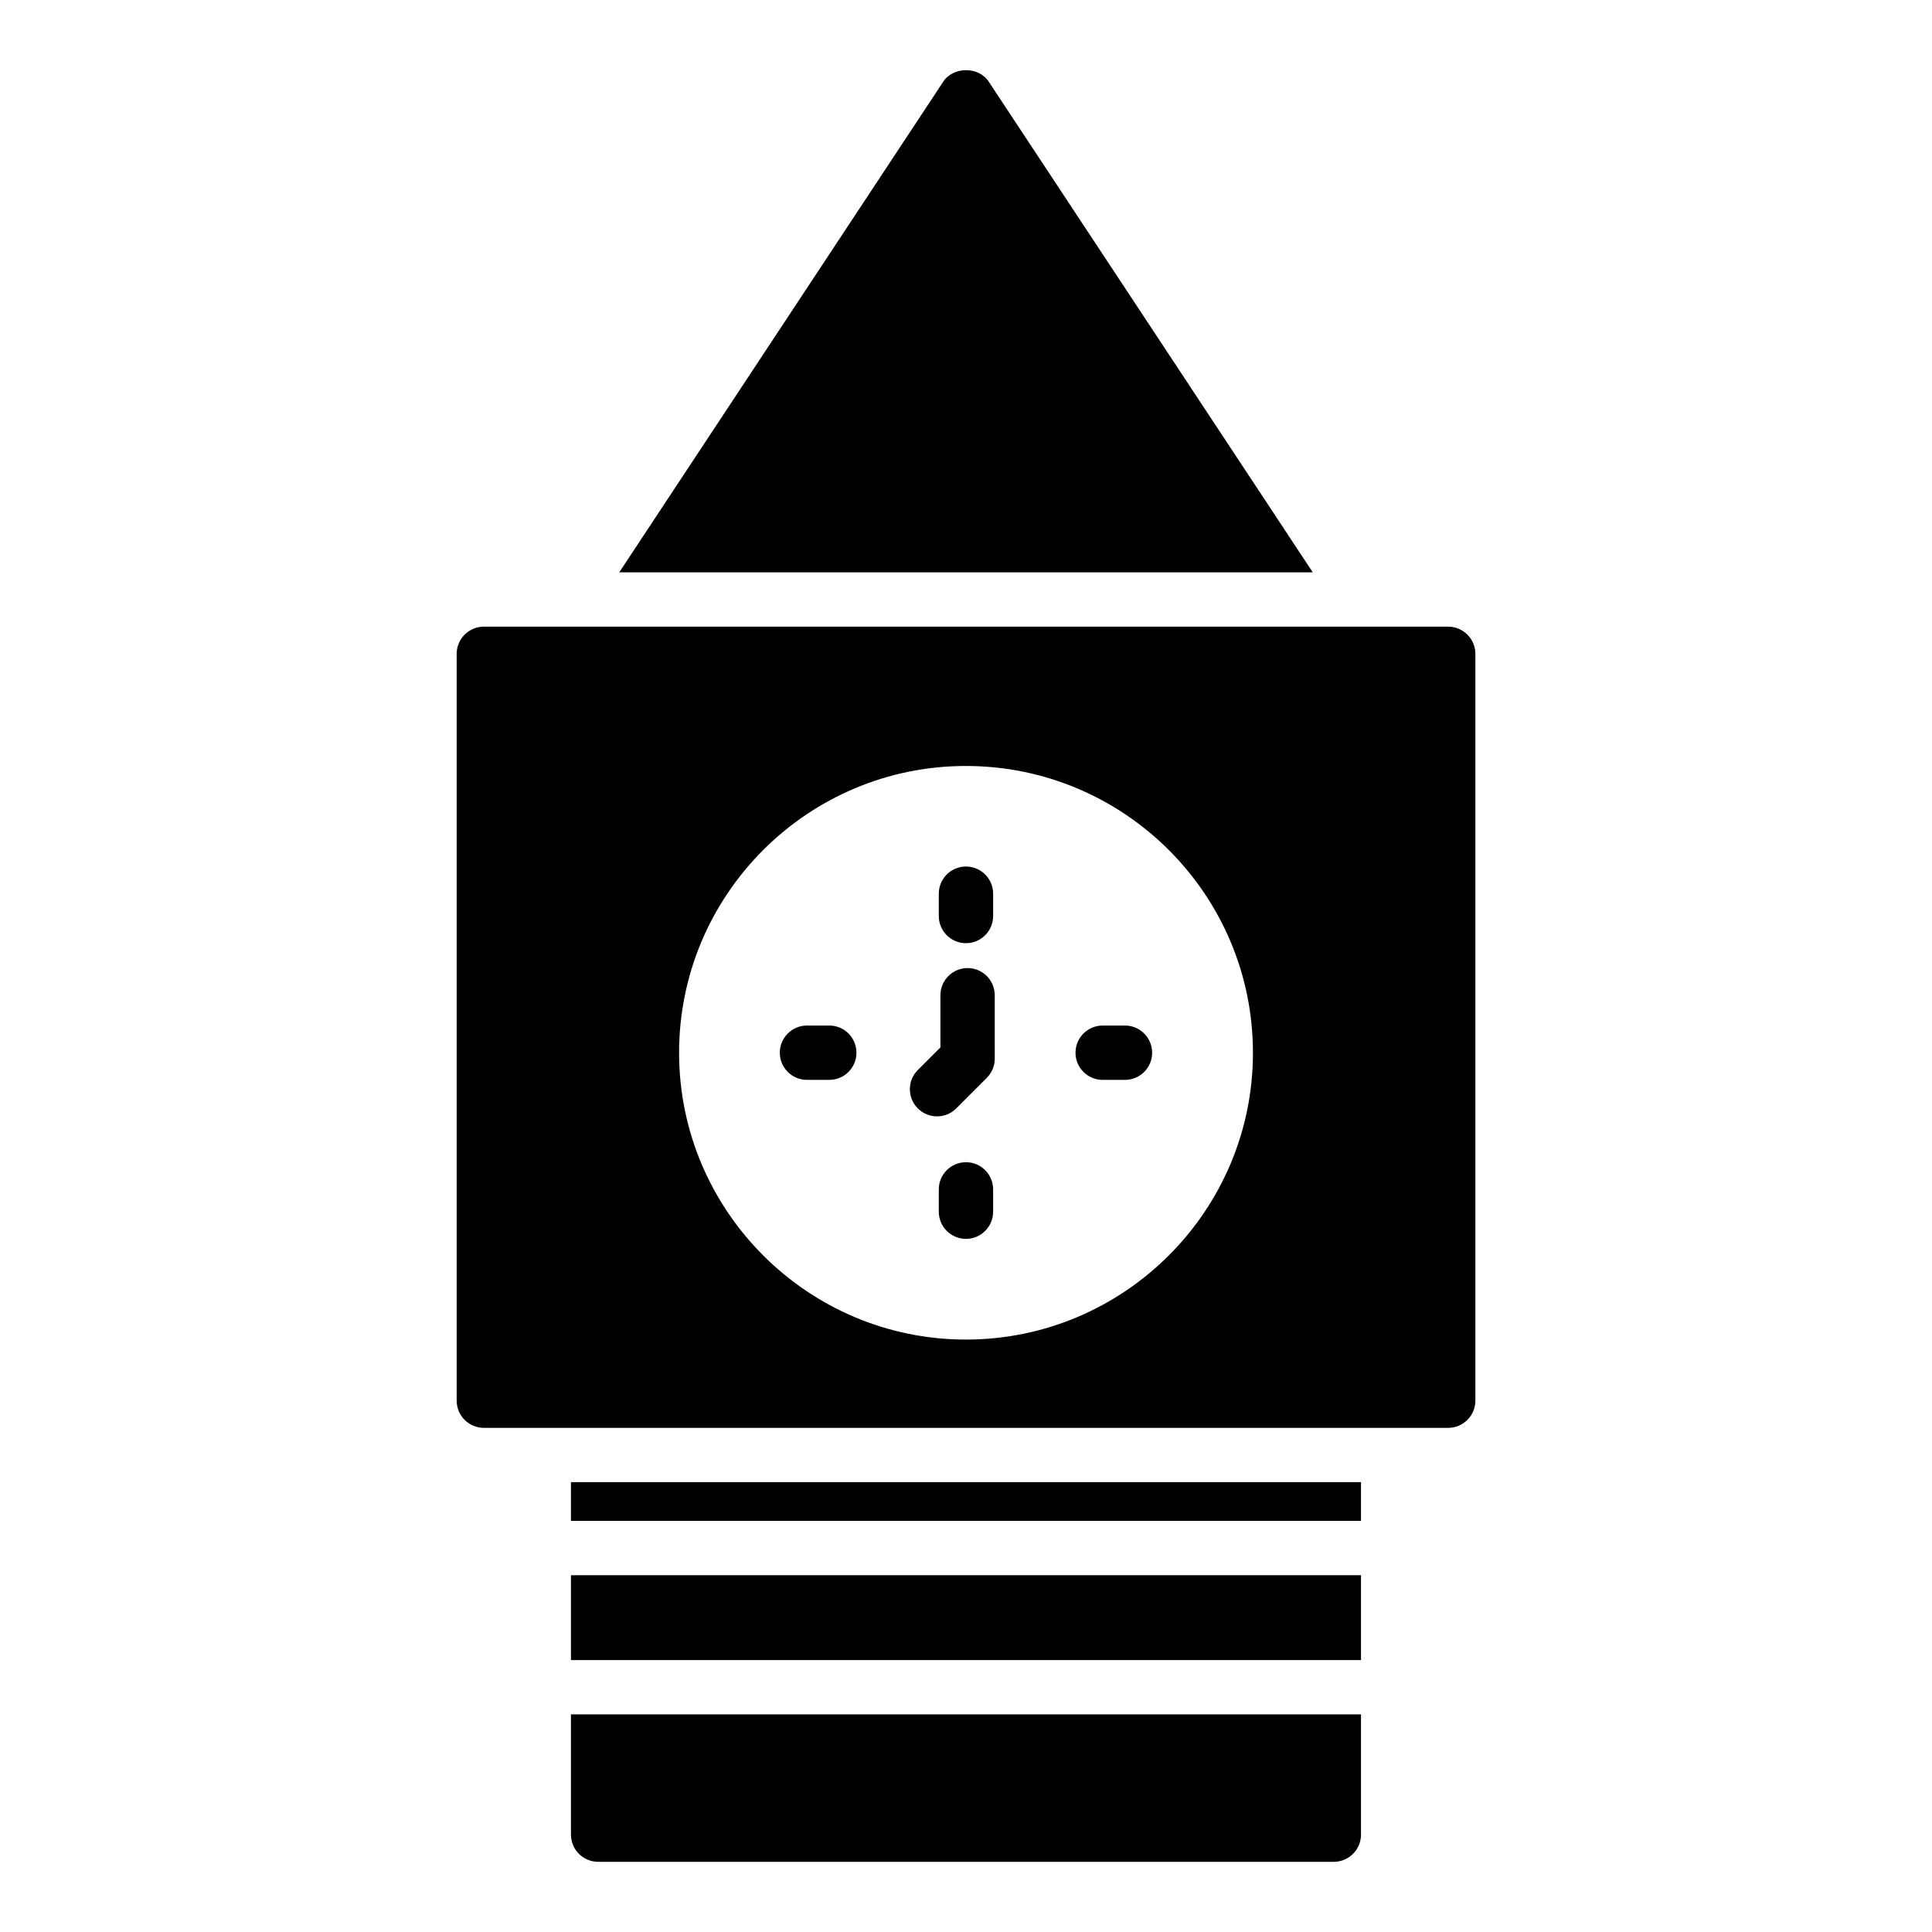
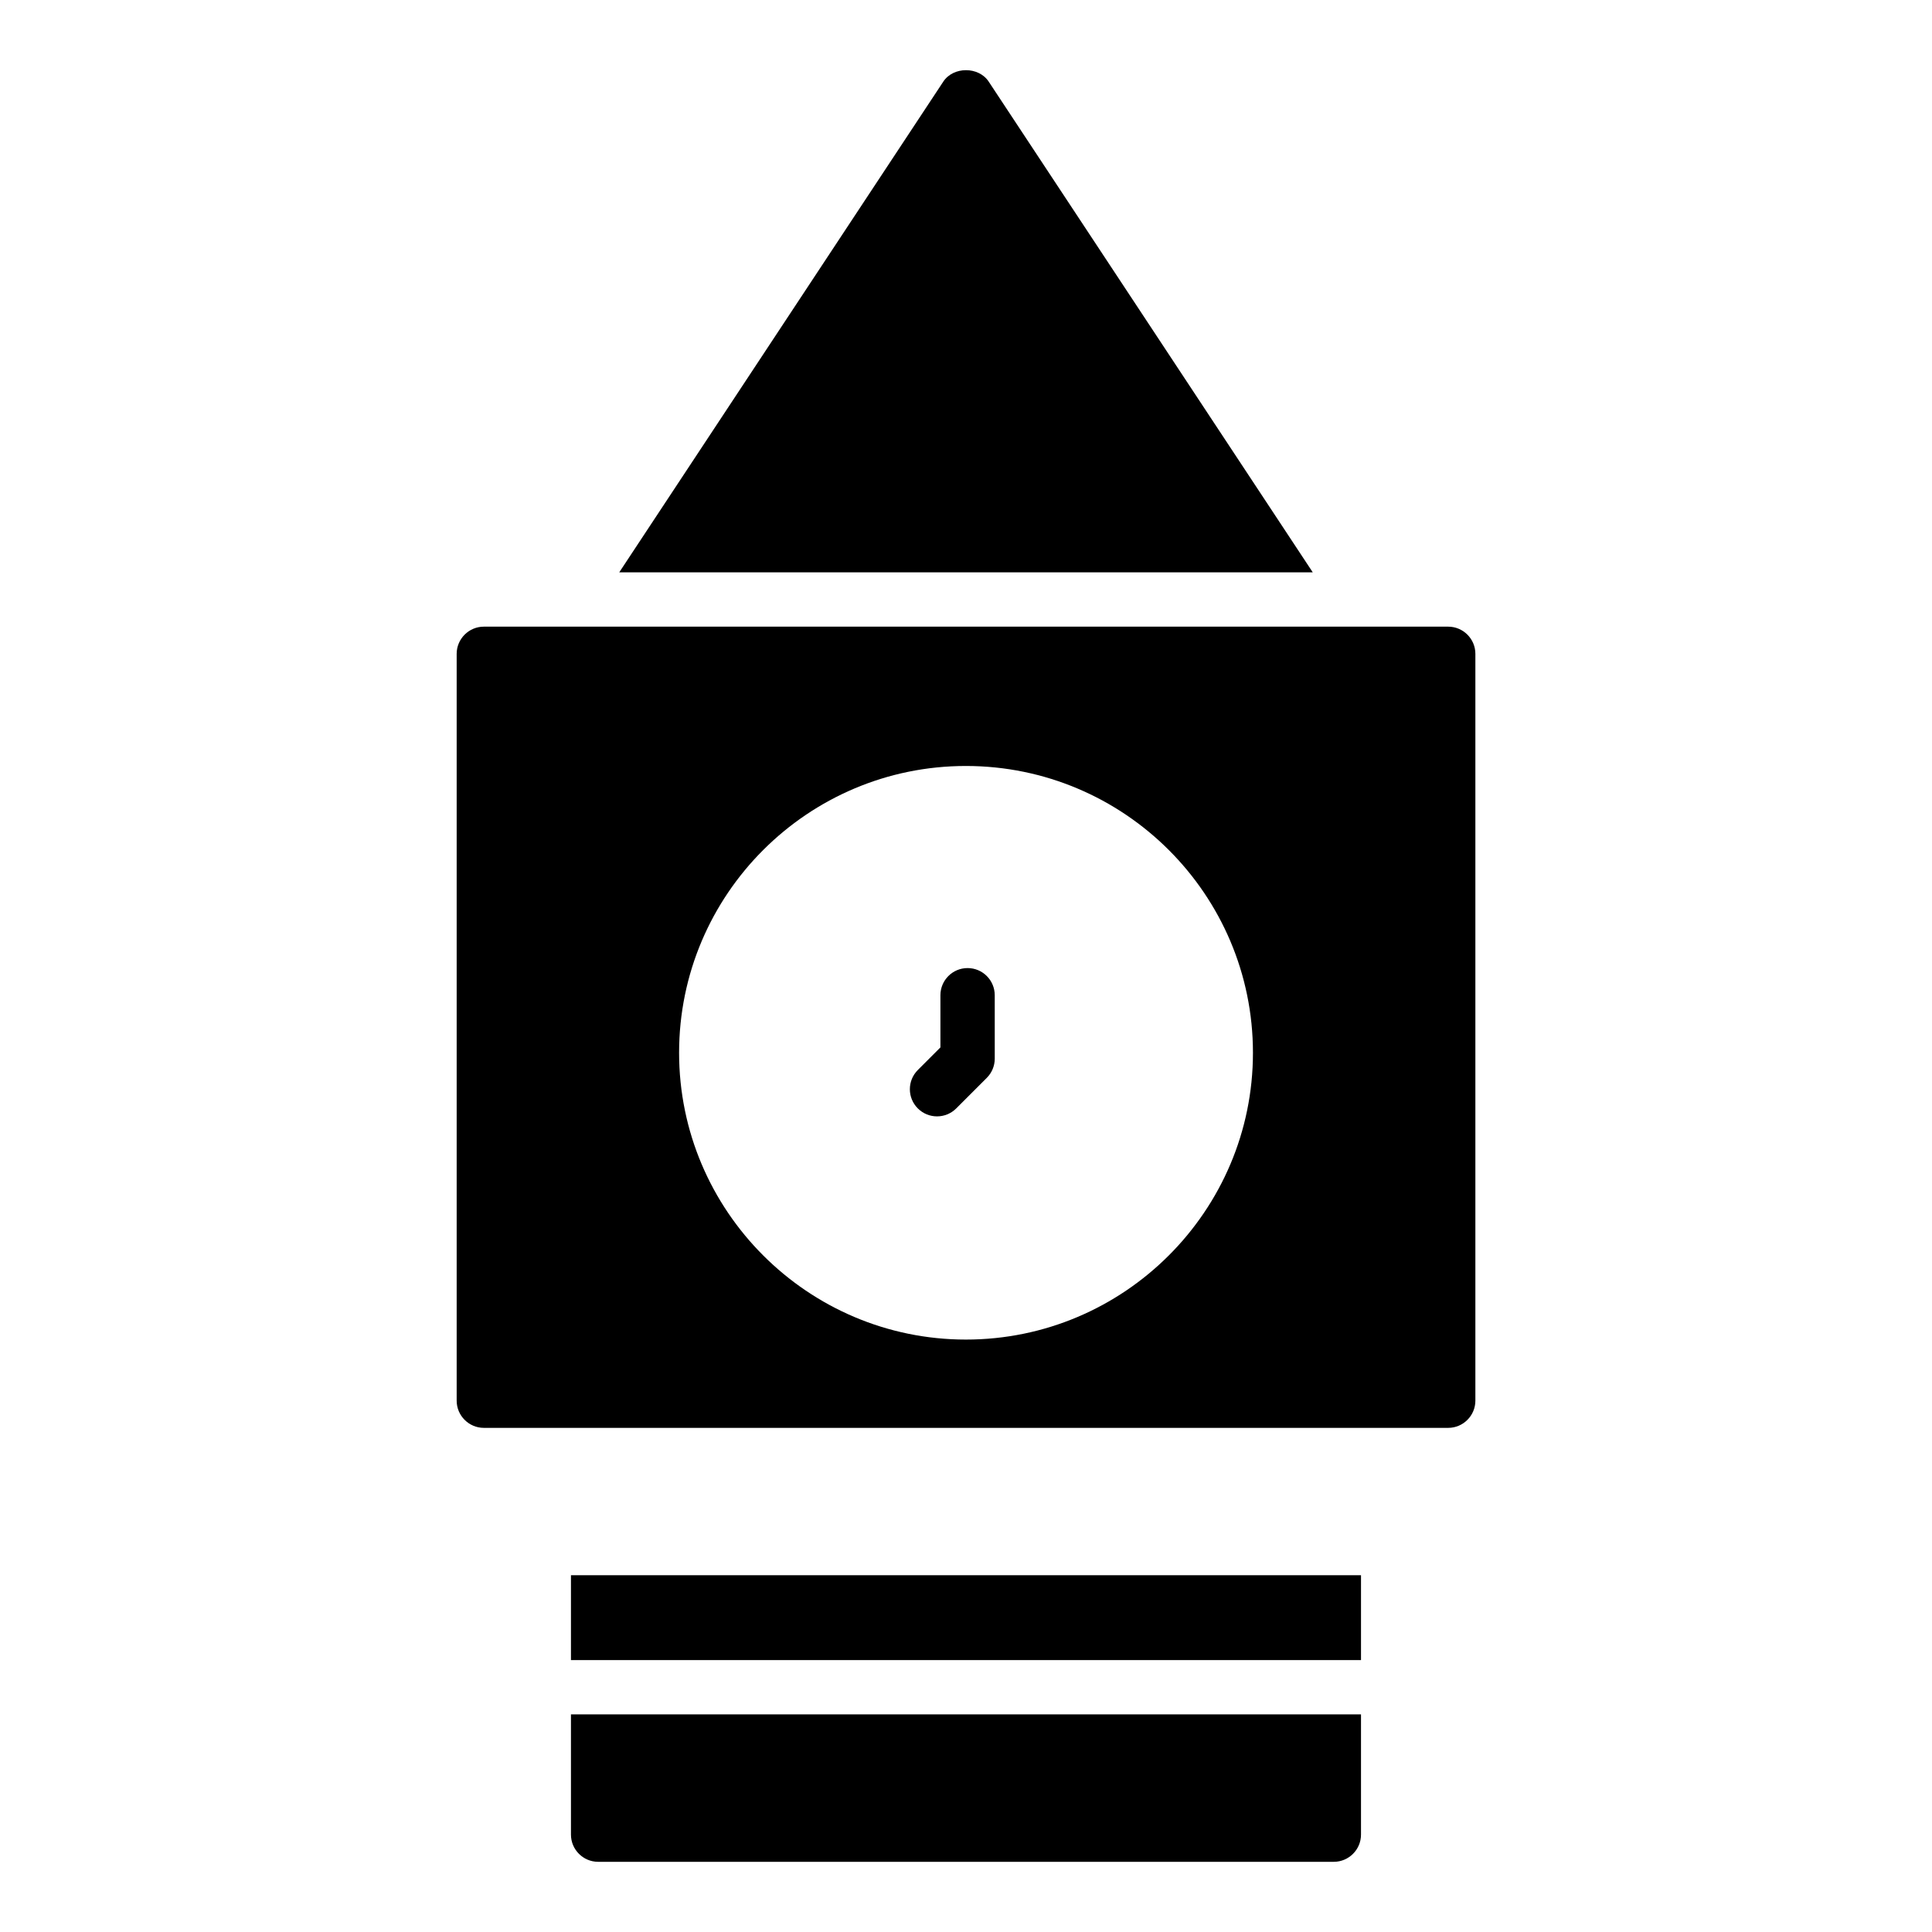
<svg xmlns="http://www.w3.org/2000/svg" fill="#000000" width="800px" height="800px" version="1.1" viewBox="144 144 512 512">
  <g>
    <path d="m295.31 561.45h209.37v22.492h-209.37z" />
    <path d="m295.31 630.2c0 3.957 3.238 7.199 7.199 7.199h194.97c3.957 0 7.199-3.238 7.199-7.199v-31.871h-209.37z" />
-     <path d="m363.77 415.78h-5.91c-3.977 0-7.199 3.223-7.199 7.199 0 3.977 3.219 7.199 7.199 7.199h5.91c3.977 0 7.199-3.223 7.199-7.199-0.004-3.977-3.223-7.199-7.199-7.199z" />
-     <path d="m399.99 452c-3.977 0-7.199 3.223-7.199 7.199v5.914c0 3.977 3.219 7.199 7.199 7.199 3.977 0 7.199-3.223 7.199-7.199v-5.914c-0.004-3.977-3.223-7.199-7.199-7.199z" />
-     <path d="m399.99 393.95c3.977 0 7.199-3.223 7.199-7.199v-5.914c0-3.977-3.219-7.199-7.199-7.199-3.977 0-7.199 3.223-7.199 7.199v5.914c0 3.977 3.219 7.199 7.199 7.199z" />
-     <path d="m442.13 415.78h-5.91c-3.977 0-7.199 3.223-7.199 7.199 0 3.977 3.219 7.199 7.199 7.199h5.91c3.977 0 7.199-3.223 7.199-7.199-0.004-3.977-3.223-7.199-7.199-7.199z" />
    <path d="m406.01 165.62c-2.664-4.031-9.355-4.031-12.02 0l-85.879 130.05h183.78z" />
    <path d="m400.42 400.55c-3.977 0-7.199 3.223-7.199 7.199v13.828l-5.988 5.988c-2.812 2.812-2.812 7.367 0 10.176 1.406 1.406 3.246 2.109 5.09 2.109 1.84 0 3.684-0.703 5.09-2.109l8.098-8.098c1.348-1.348 2.109-3.18 2.109-5.09l-0.004-16.805c0-3.977-3.219-7.199-7.195-7.199z" />
-     <path d="m295.31 536.78h209.37v10.27h-209.37z" />
    <path d="m527.79 310.07h-255.57c-3.957 0-7.199 3.238-7.199 7.199v197.93c0 3.957 3.238 7.199 7.199 7.199h255.57c3.957 0 7.199-3.238 7.199-7.199v-197.93c0-3.961-3.238-7.199-7.199-7.199zm-127.82 188.93c-41.887 0-76.004-34.113-76.004-76.004 0-41.961 34.113-76.004 76.004-76.004 41.961 0 76.074 34.043 76.074 76.004 0.004 41.891-34.113 76.004-76.074 76.004z" />
  </g>
</svg>